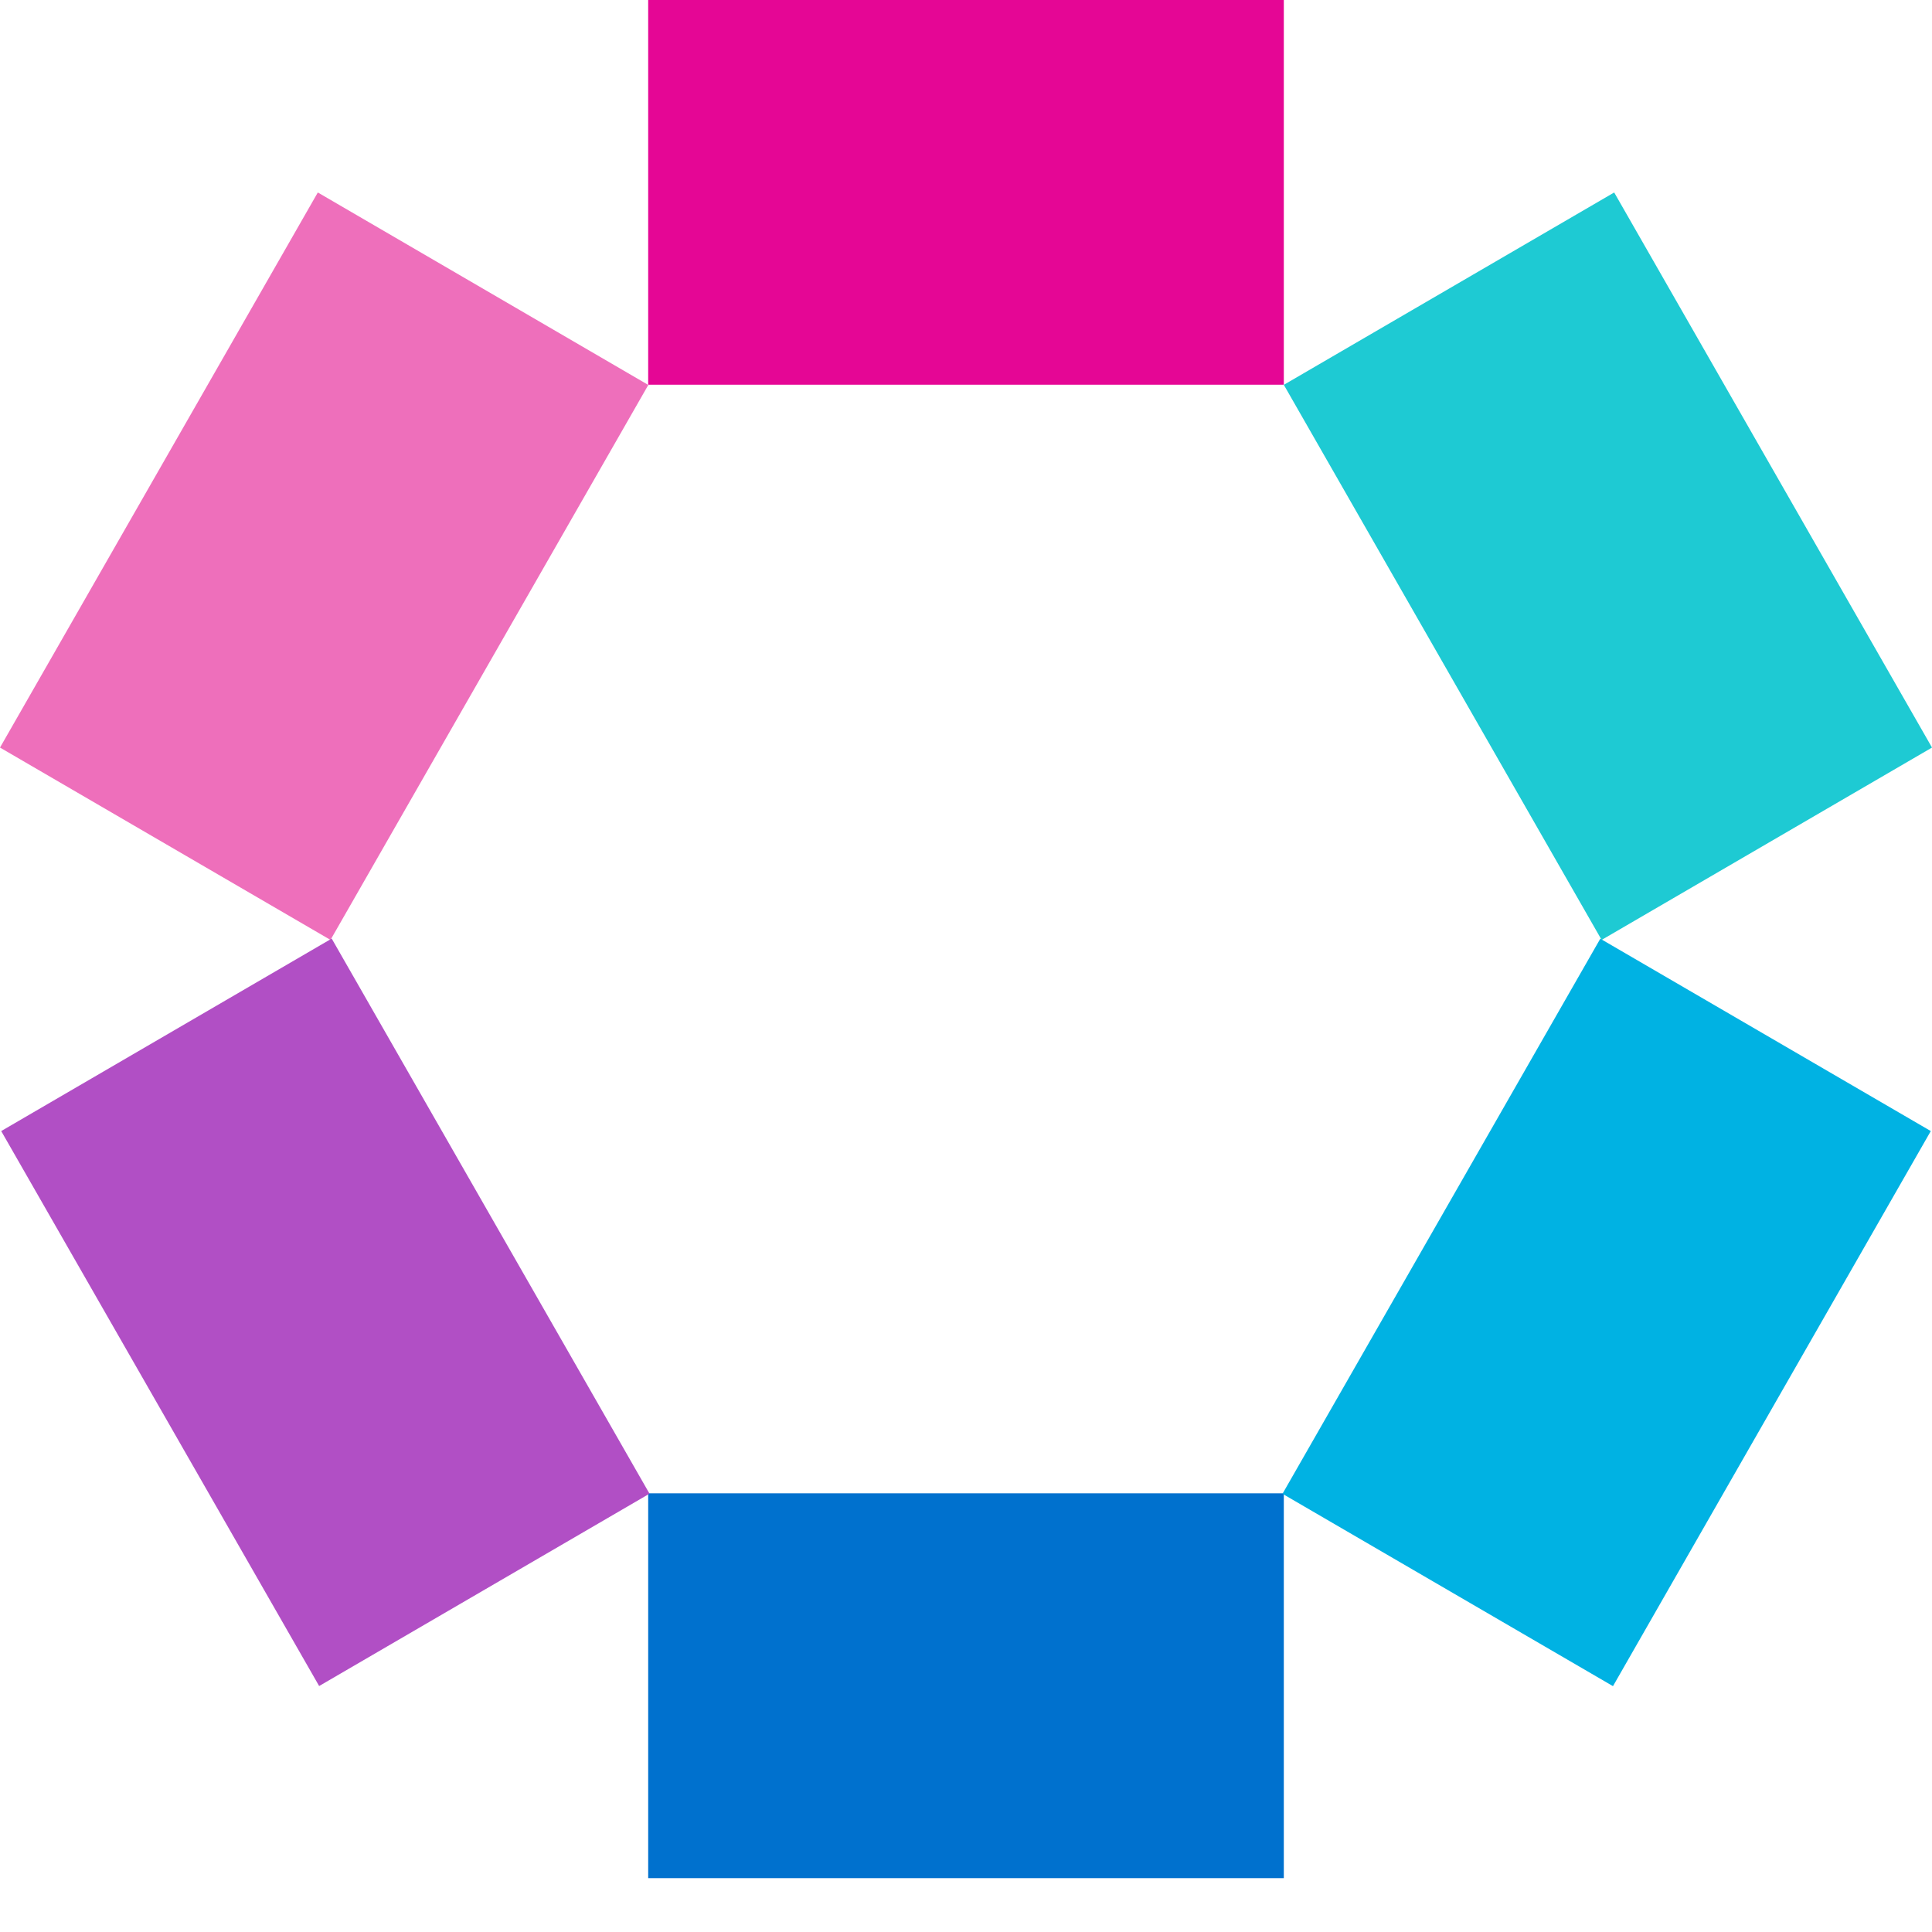
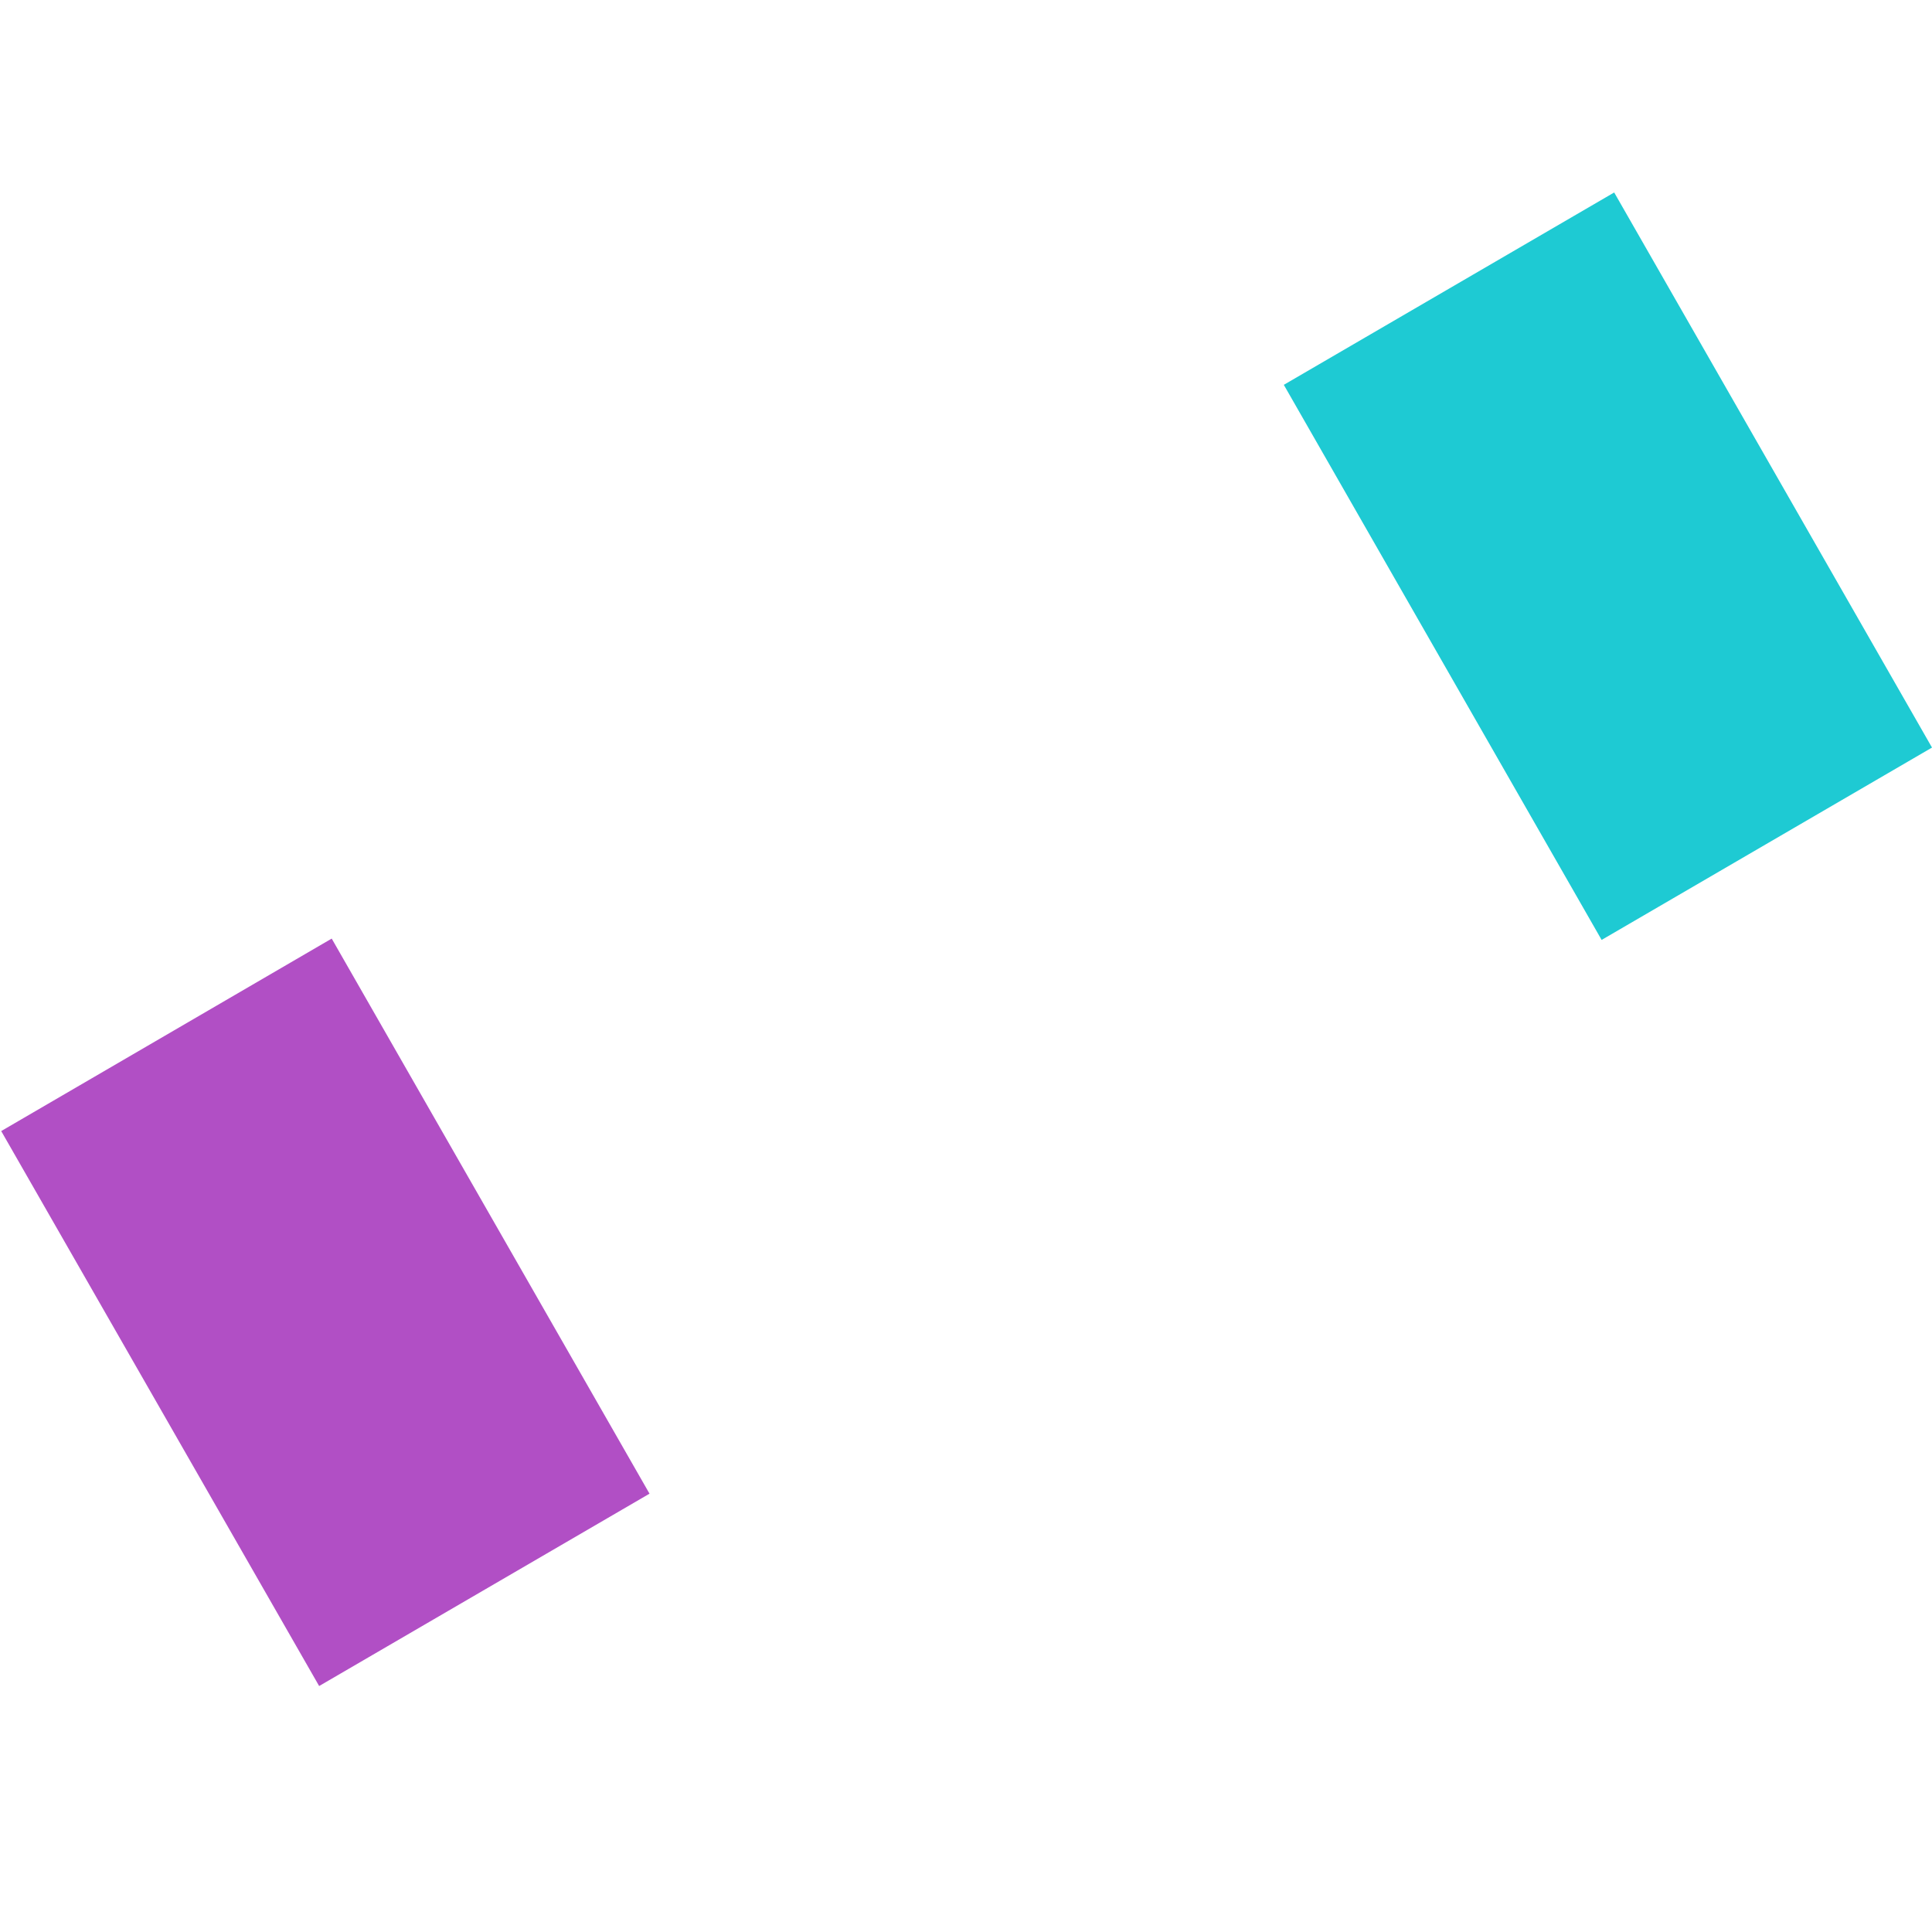
<svg xmlns="http://www.w3.org/2000/svg" width="16" height="16" viewBox="0 0 16 16" fill="none">
-   <path d="M10.632 0H5.368V3.186H10.632V0Z" fill="#E50695" />
-   <path d="M10.632 12.367H5.368V15.554H10.632V12.367Z" fill="#0071CE" />
  <path d="M16 6.191L13.368 1.594L10.632 3.187L13.264 7.784L16 6.191Z" fill="#1ECAD3" />
-   <path d="M13.358 13.964L15.99 9.367L13.253 7.774L10.621 12.371L13.358 13.964Z" fill="#00B2E3" />
-   <path d="M2.737 7.784L5.369 3.188L2.632 1.594L3.15499e-05 6.191L2.737 7.784Z" fill="#EE6FBB" />
  <path d="M5.379 12.37L2.747 7.773L0.01 9.367L2.643 13.963L5.379 12.37Z" fill="#B14FC5" />
</svg>